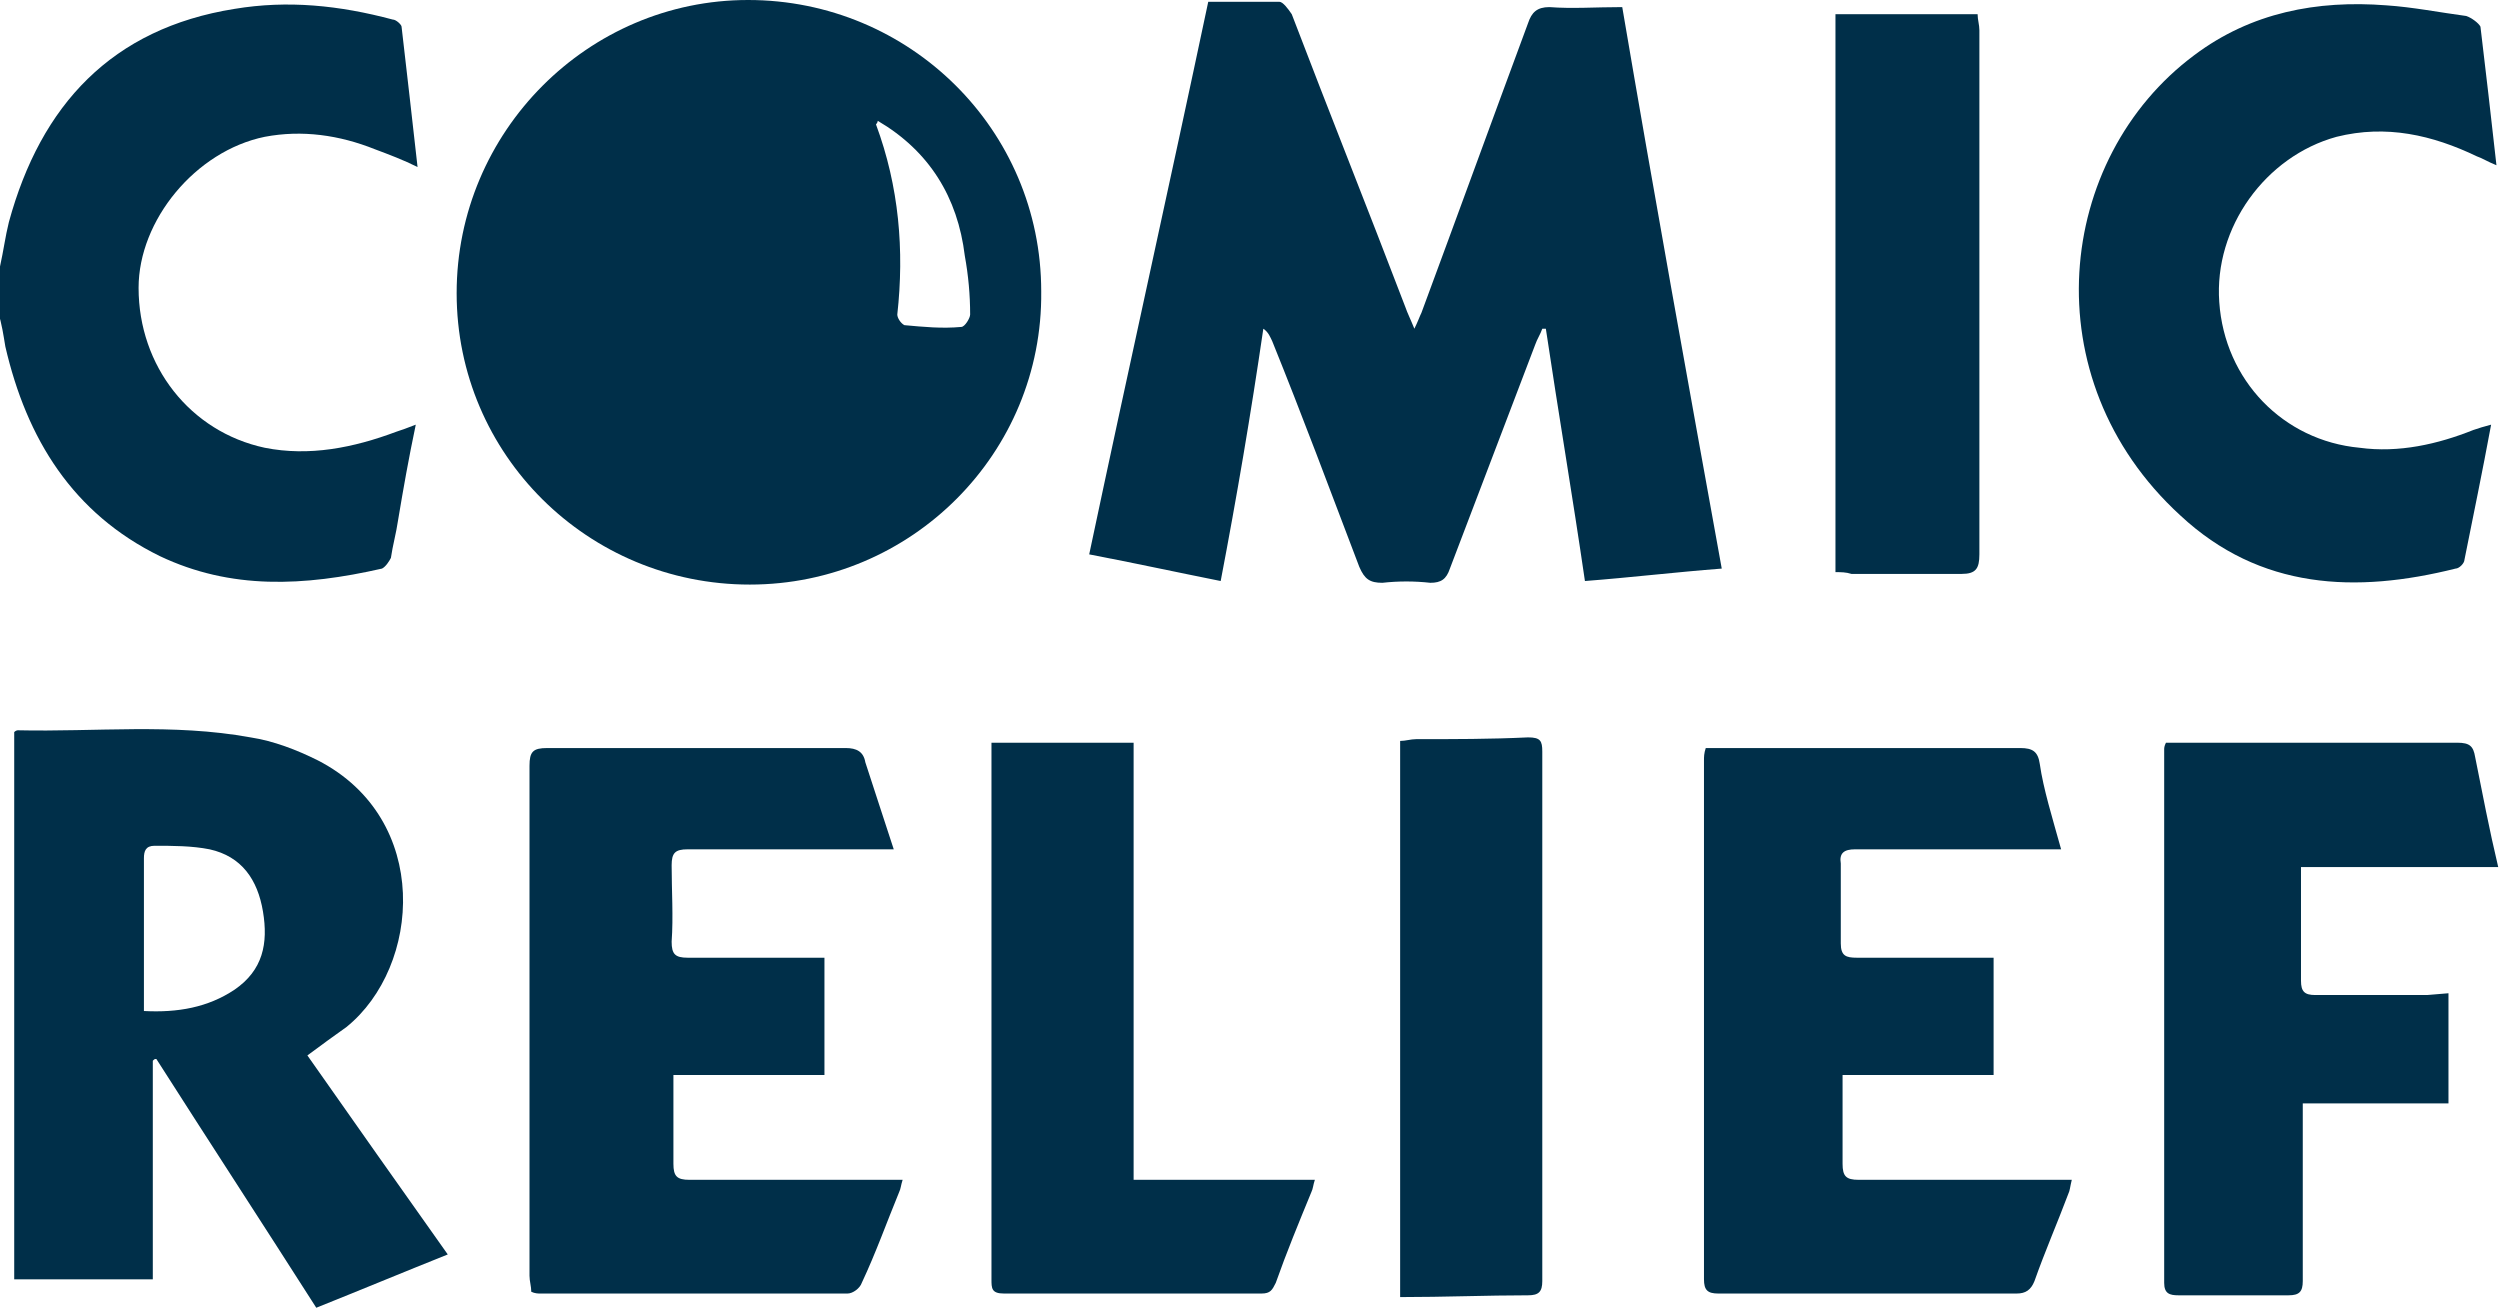
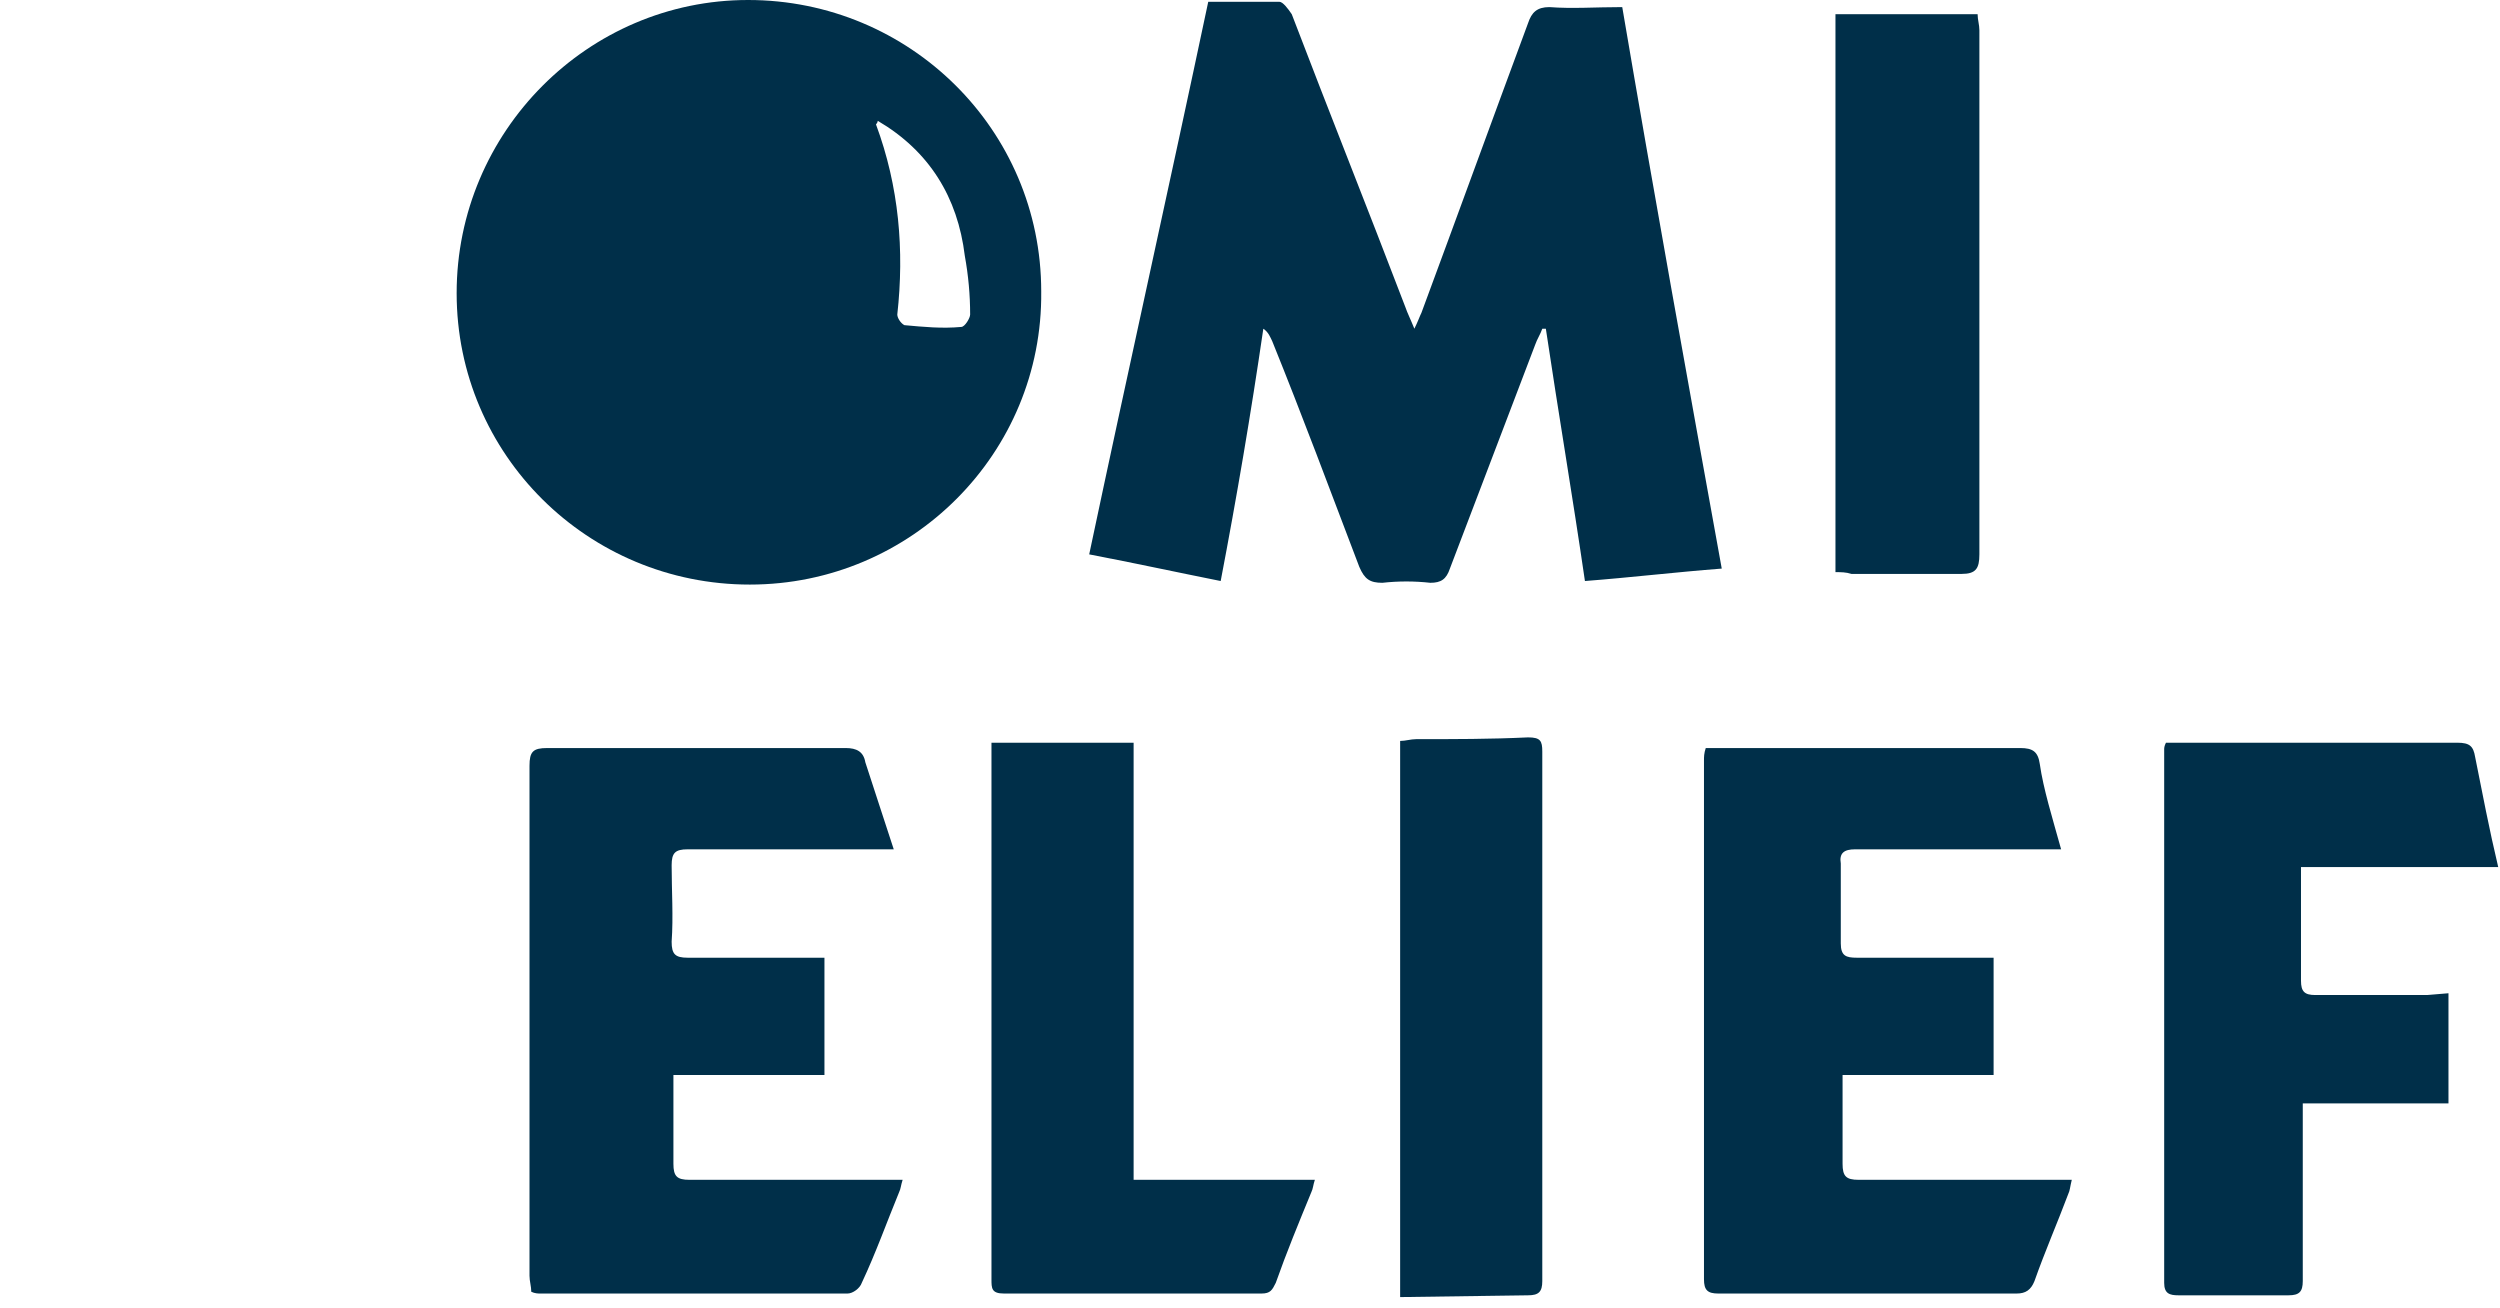
<svg xmlns="http://www.w3.org/2000/svg" version="1.1" id="Layer_1" x="0px" y="0px" viewBox="0 0 140.7 73.6" style="enable-background:new 0 0 140.7 73.6;" xml:space="preserve">
  <style type="text/css">
	.st0{fill:#002F49;}
</style>
  <g id="Image">
</g>
  <g id="Content">
    <g>
-       <path class="st0" d="M0,15c0.2-0.9,0.3-1.7,0.5-2.5c1.8-6.6,5.8-10.9,12.7-12c3-0.5,5.9-0.2,8.9,0.6c0.2,0,0.5,0.3,0.5,0.4    c0.3,2.6,0.6,5.2,0.9,7.9c-0.8-0.4-1.6-0.7-2.4-1c-2-0.8-4.1-1.1-6.2-0.7c-3.9,0.8-7.1,4.7-7.1,8.5c0,4.4,2.9,8.1,7.1,9    c2.5,0.5,5,0,7.4-0.9c0.3-0.1,0.6-0.2,1.1-0.4c-0.4,1.9-0.7,3.6-1,5.4c-0.1,0.7-0.3,1.4-0.4,2.1c-0.1,0.2-0.3,0.5-0.5,0.6    C17.1,33,13,33.2,9,31.3c-4.9-2.4-7.5-6.6-8.7-11.8c-0.1-0.6-0.2-1.3-0.4-1.9L0,15L0,15z" />
      <path class="st0" d="M42.2,32.9c-9.1,0-16.5-7.3-16.5-16.4S33.1,0,42.1,0c9.1,0,16.5,7.3,16.5,16.4C58.7,25.5,51.3,32.9,42.2,32.9     M49.4,6.8c0,0.1-0.1,0.2-0.1,0.2c1.3,3.5,1.6,7.1,1.2,10.7c0,0.2,0.2,0.5,0.4,0.6c1.1,0.1,2.1,0.2,3.2,0.1c0.2,0,0.5-0.5,0.5-0.7    c0-1.1-0.1-2.2-0.3-3.3C53.9,11.1,52.3,8.5,49.4,6.8" />
      <path class="st0" d="M68.7,32.7c-2.5-0.5-4.8-1-7.4-1.5c2.2-10.4,4.5-20.7,6.7-31.1c1.4,0,2.7,0,4,0c0.2,0,0.5,0.4,0.7,0.7    c2.1,5.5,4.3,11,6.4,16.5c0.1,0.3,0.3,0.7,0.5,1.2c0.2-0.4,0.3-0.7,0.4-0.9c2-5.4,4-10.9,6-16.3c0.2-0.6,0.5-0.9,1.2-0.9    c1.3,0.1,2.6,0,4.1,0C93.1,11,95,21.5,96.9,32c-2.6,0.2-5.1,0.5-7.7,0.7c-0.7-4.8-1.5-9.5-2.2-14.2c-0.1,0-0.1,0-0.2,0    c-0.1,0.3-0.3,0.6-0.4,0.9c-1.6,4.2-3.2,8.4-4.8,12.6c-0.2,0.6-0.5,0.8-1.1,0.8c-0.9-0.1-1.8-0.1-2.7,0c-0.7,0-1-0.2-1.3-0.9    c-1.6-4.2-3.2-8.5-4.9-12.7c-0.1-0.2-0.2-0.5-0.5-0.7C70.4,23.3,69.6,28,68.7,32.7" />
-       <path class="st0" d="M25.2,70.6c-2.5,1-4.9,2-7.4,3c-3-4.7-6-9.3-9-14c-0.1,0-0.1,0-0.2,0.1V72H0.8V41.2C0.9,41.1,1,41.1,1,41.1    c4.4,0.1,8.7-0.4,13.1,0.4c1.3,0.2,2.6,0.7,3.8,1.3c6.4,3.3,5.8,11.6,1.6,15c-0.7,0.5-1.4,1-2.2,1.6    C19.9,63.1,22.5,66.8,25.2,70.6 M8.1,56.9c1.9,0.1,3.6-0.2,5.1-1.2c1.6-1.1,1.9-2.6,1.6-4.4c-0.3-1.8-1.2-3.1-3-3.5    c-1-0.2-2.1-0.2-3.1-0.2c-0.5,0-0.6,0.3-0.6,0.7c0,1.9,0,3.7,0,5.6V56.9L8.1,56.9z" />
      <path class="st0" d="M50.3,47.8h-7.5c-1.4,0-2.7,0-4.1,0c-0.7,0-0.9,0.2-0.9,0.9c0,1.4,0.1,2.9,0,4.3c0,0.7,0.2,0.9,0.9,0.9    c2.2,0,4.4,0,6.6,0h1.1v6.6h-8.5v3.1c0,0.6,0,1.3,0,1.9c0,0.7,0.2,0.9,0.9,0.9c3.6,0,7.3,0,10.9,0h1.1c-0.1,0.3-0.1,0.5-0.2,0.7    c-0.7,1.7-1.3,3.4-2.1,5.1c-0.1,0.3-0.5,0.6-0.8,0.6c-5.8,0-11.5,0-17.3,0c-0.1,0-0.3,0-0.5-0.1c0-0.3-0.1-0.6-0.1-0.9    c0-9.6,0-19.1,0-28.7c0-0.8,0.2-1,1-1c5.6,0,11.2,0,16.8,0c0.6,0,1,0.2,1.1,0.8C49.2,44.4,49.7,46,50.3,47.8" />
      <path class="st0" d="M116,47.8h-6.8c-1.6,0-3.2,0-4.8,0c-0.6,0-0.9,0.2-0.8,0.8c0,1.5,0,3,0,4.5c0,0.7,0.3,0.8,0.9,0.8    c2.2,0,4.4,0,6.6,0h1.1v6.6h-4.1h-4.4v2.9c0,0.7,0,1.4,0,2.1c0,0.7,0.2,0.9,0.9,0.9c3.6,0,7.3,0,10.9,0h1.1    c-0.1,0.4-0.1,0.6-0.2,0.8c-0.6,1.6-1.3,3.2-1.9,4.9c-0.2,0.5-0.5,0.7-1,0.7c-5.6,0-11.2,0-16.8,0c-0.6,0-0.8-0.2-0.8-0.8    c0-9.7,0-19.5,0-29.2c0-0.2,0-0.4,0.1-0.7h0.9c5.6,0,11.2,0,16.8,0c0.7,0,1,0.2,1.1,0.9C115,44.4,115.5,46,116,47.8" />
-       <path class="st0" d="M140.2,23.9c-0.5,2.7-1,5.1-1.5,7.6c0,0.2-0.3,0.5-0.5,0.5c-5.6,1.4-11,1.2-15.5-3c-8.4-7.7-7-20.1,0.8-25.9    c3.2-2.4,6.9-3.1,10.8-2.8c1.5,0.1,3,0.4,4.5,0.6c0.3,0.1,0.7,0.4,0.8,0.6c0.3,2.5,0.6,5.1,0.9,7.8c-0.5-0.2-0.8-0.4-1.1-0.5    c-2.5-1.2-5.1-1.8-7.9-1.1c-4,1.1-6.9,5.1-6.6,9.3c0.3,4.4,3.6,7.8,7.9,8.2c2.2,0.3,4.4-0.2,6.4-1C139.5,24.1,139.8,24,140.2,23.9    " />
      <path class="st0" d="M137.8,55.9v6.2h-8.2v1.1c0,3,0,5.9,0,8.9c0,0.6-0.2,0.8-0.8,0.8c-2.1,0-4.1,0-6.2,0c-0.5,0-0.8-0.1-0.8-0.7    c0-10,0-20,0-30c0-0.1,0-0.2,0.1-0.4c0.3,0,0.5,0,0.8,0c5.2,0,10.4,0,15.6,0c0.7,0,0.9,0.2,1,0.8c0.4,2,0.8,4.1,1.3,6.2h-11.1v2.3    c0,1.4,0,2.7,0,4.1c0,0.6,0.2,0.8,0.8,0.8c2.1,0,4.2,0,6.3,0L137.8,55.9L137.8,55.9z" />
      <path class="st0" d="M63.8,66.4H74c-0.1,0.3-0.1,0.5-0.2,0.7c-0.7,1.7-1.4,3.4-2,5.1c-0.2,0.4-0.3,0.6-0.8,0.6    c-4.8,0-9.7,0-14.5,0c-0.7,0-0.7-0.3-0.7-0.8c0-4.6,0-9.3,0-13.9V42.9v-1.1h8C63.8,41.8,63.8,66.4,63.8,66.4z" />
-       <path class="st0" d="M78.8,73V41.7c0.3,0,0.6-0.1,0.9-0.1c2.1,0,4.2,0,6.3-0.1c0.7,0,0.8,0.2,0.8,0.8c0,9.9,0,19.9,0,29.8    c0,0.6-0.2,0.8-0.8,0.8C83.7,72.9,81.3,73,78.8,73" />
+       <path class="st0" d="M78.8,73V41.7c0.3,0,0.6-0.1,0.9-0.1c2.1,0,4.2,0,6.3-0.1c0.7,0,0.8,0.2,0.8,0.8c0,9.9,0,19.9,0,29.8    c0,0.6-0.2,0.8-0.8,0.8" />
      <path class="st0" d="M103.3,32.2V0.8h8c0,0.3,0.1,0.6,0.1,0.9c0,9.8,0,19.6,0,29.5c0,0.8-0.2,1.1-1,1.1c-2.1,0-4.2,0-6.2,0    C103.9,32.2,103.6,32.2,103.3,32.2" />
    </g>
  </g>
  <g id="Crop">
</g>
</svg>